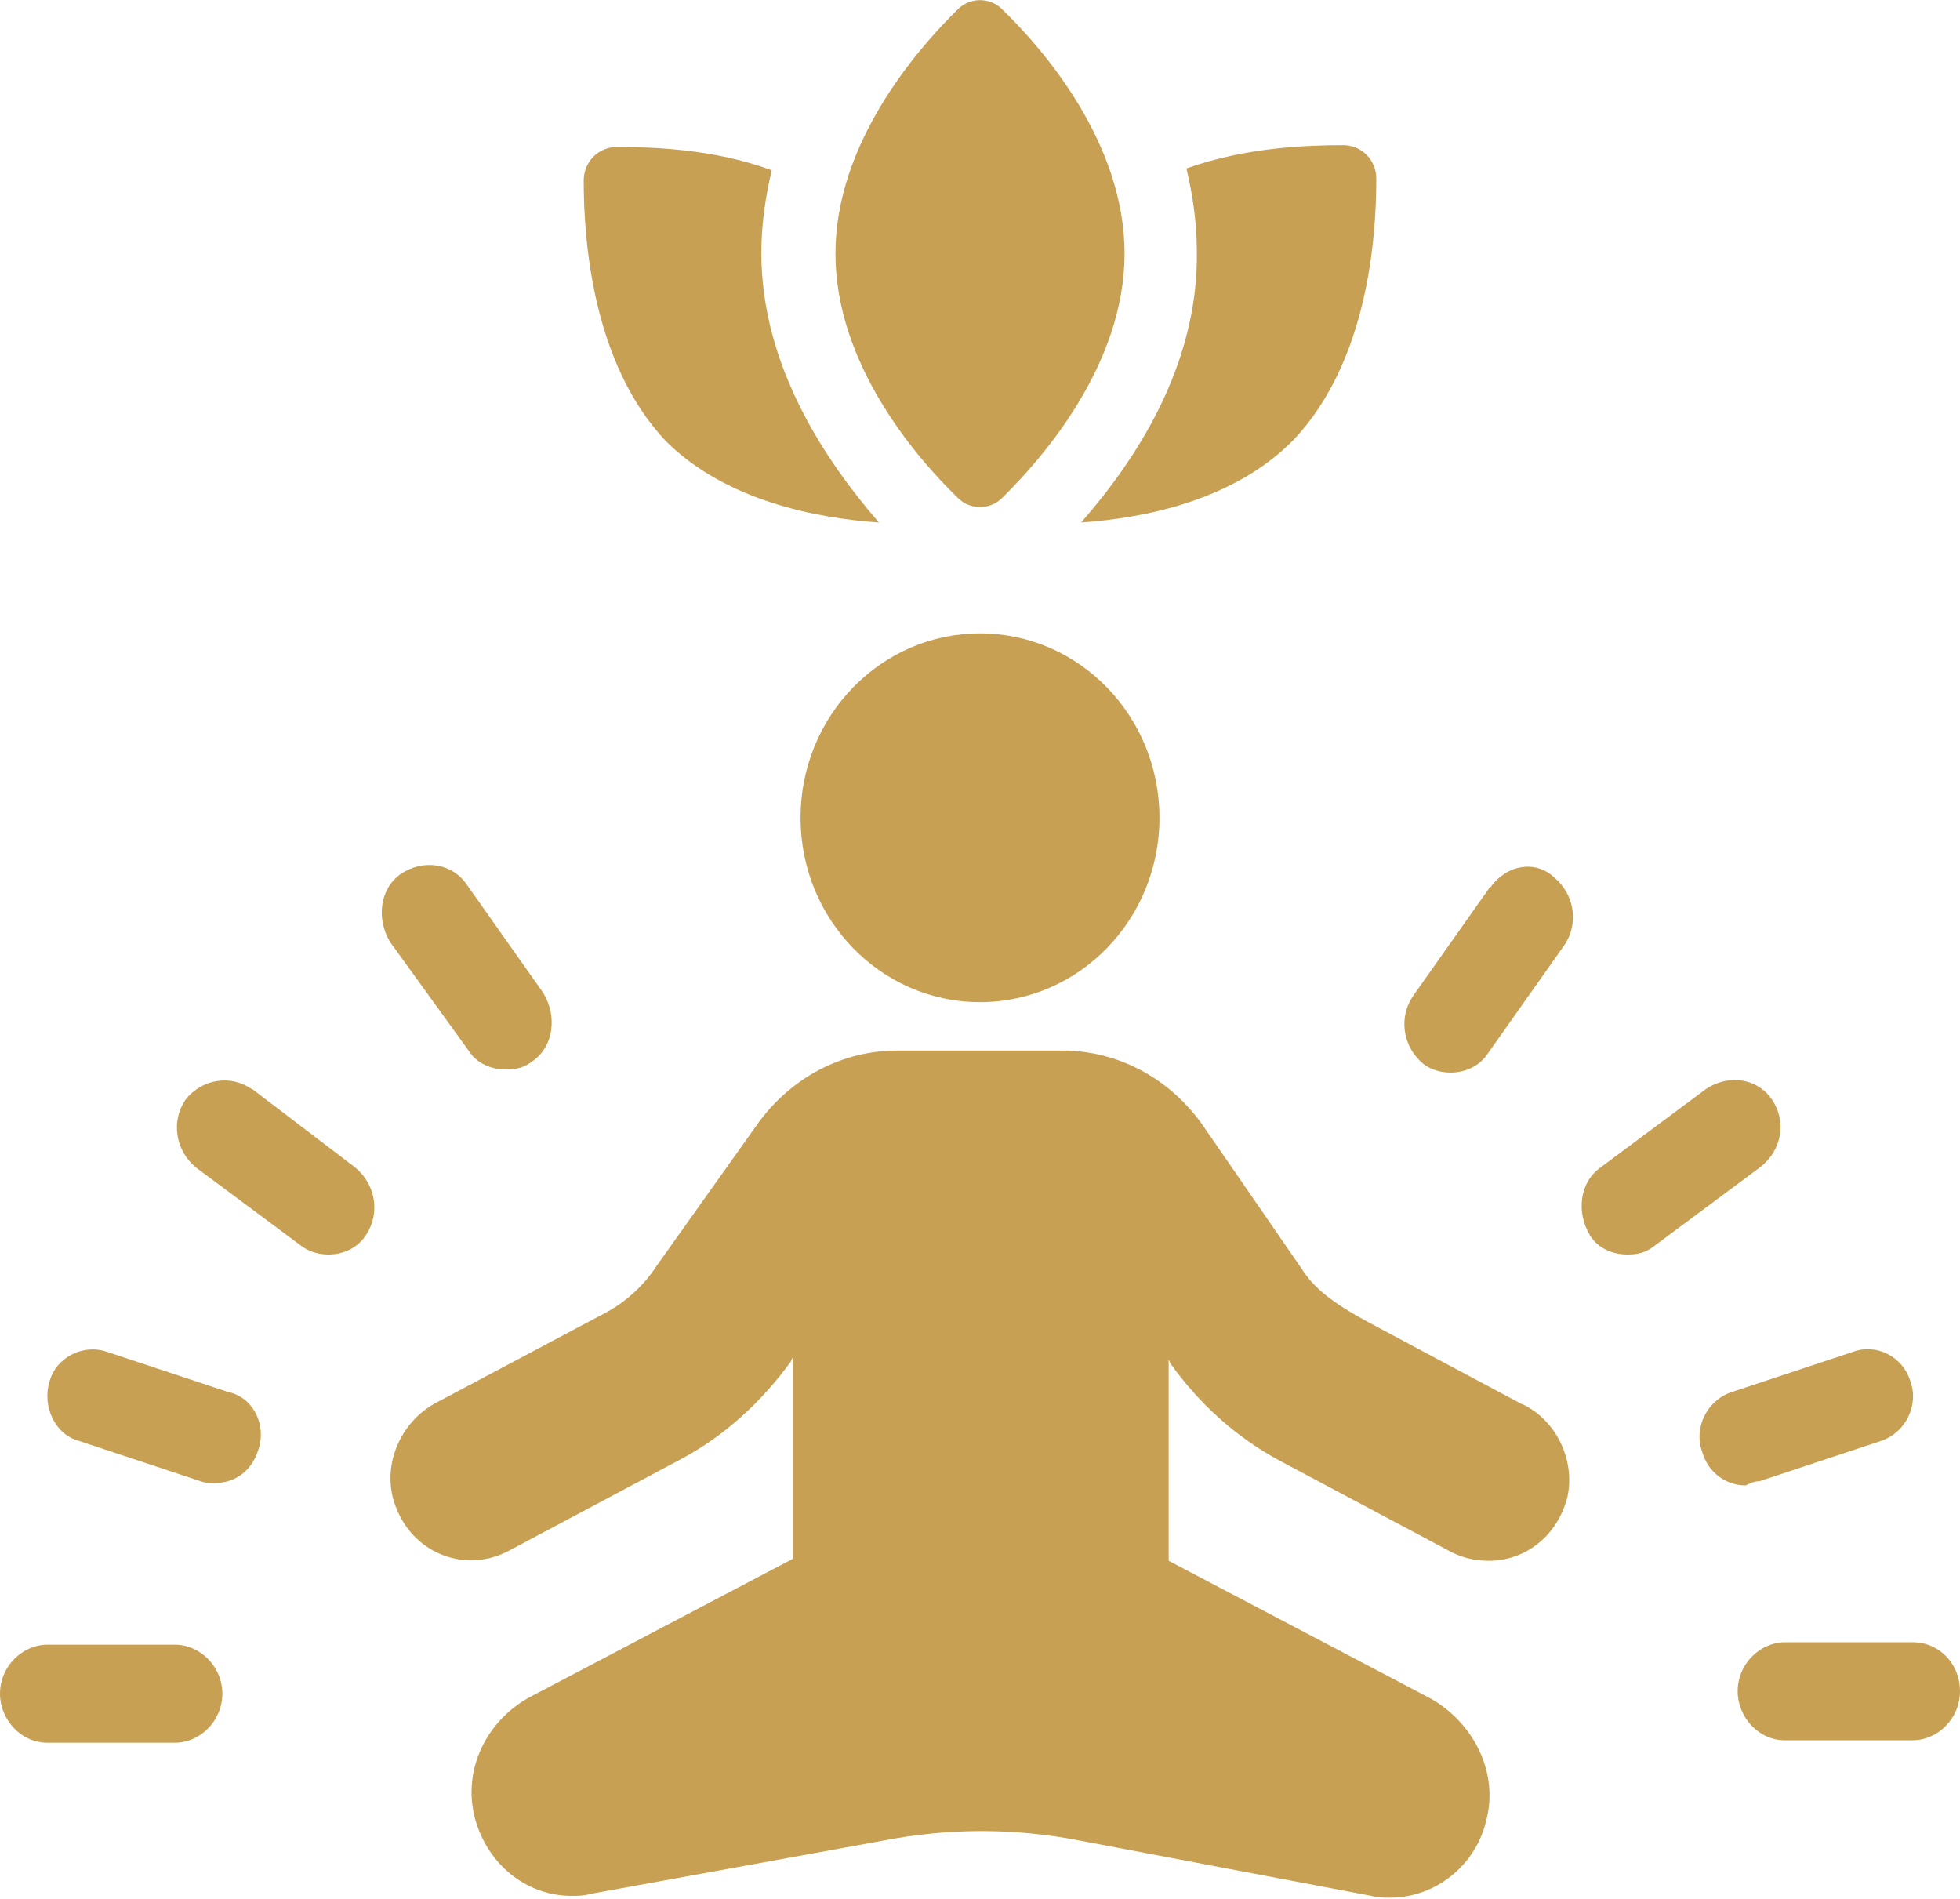
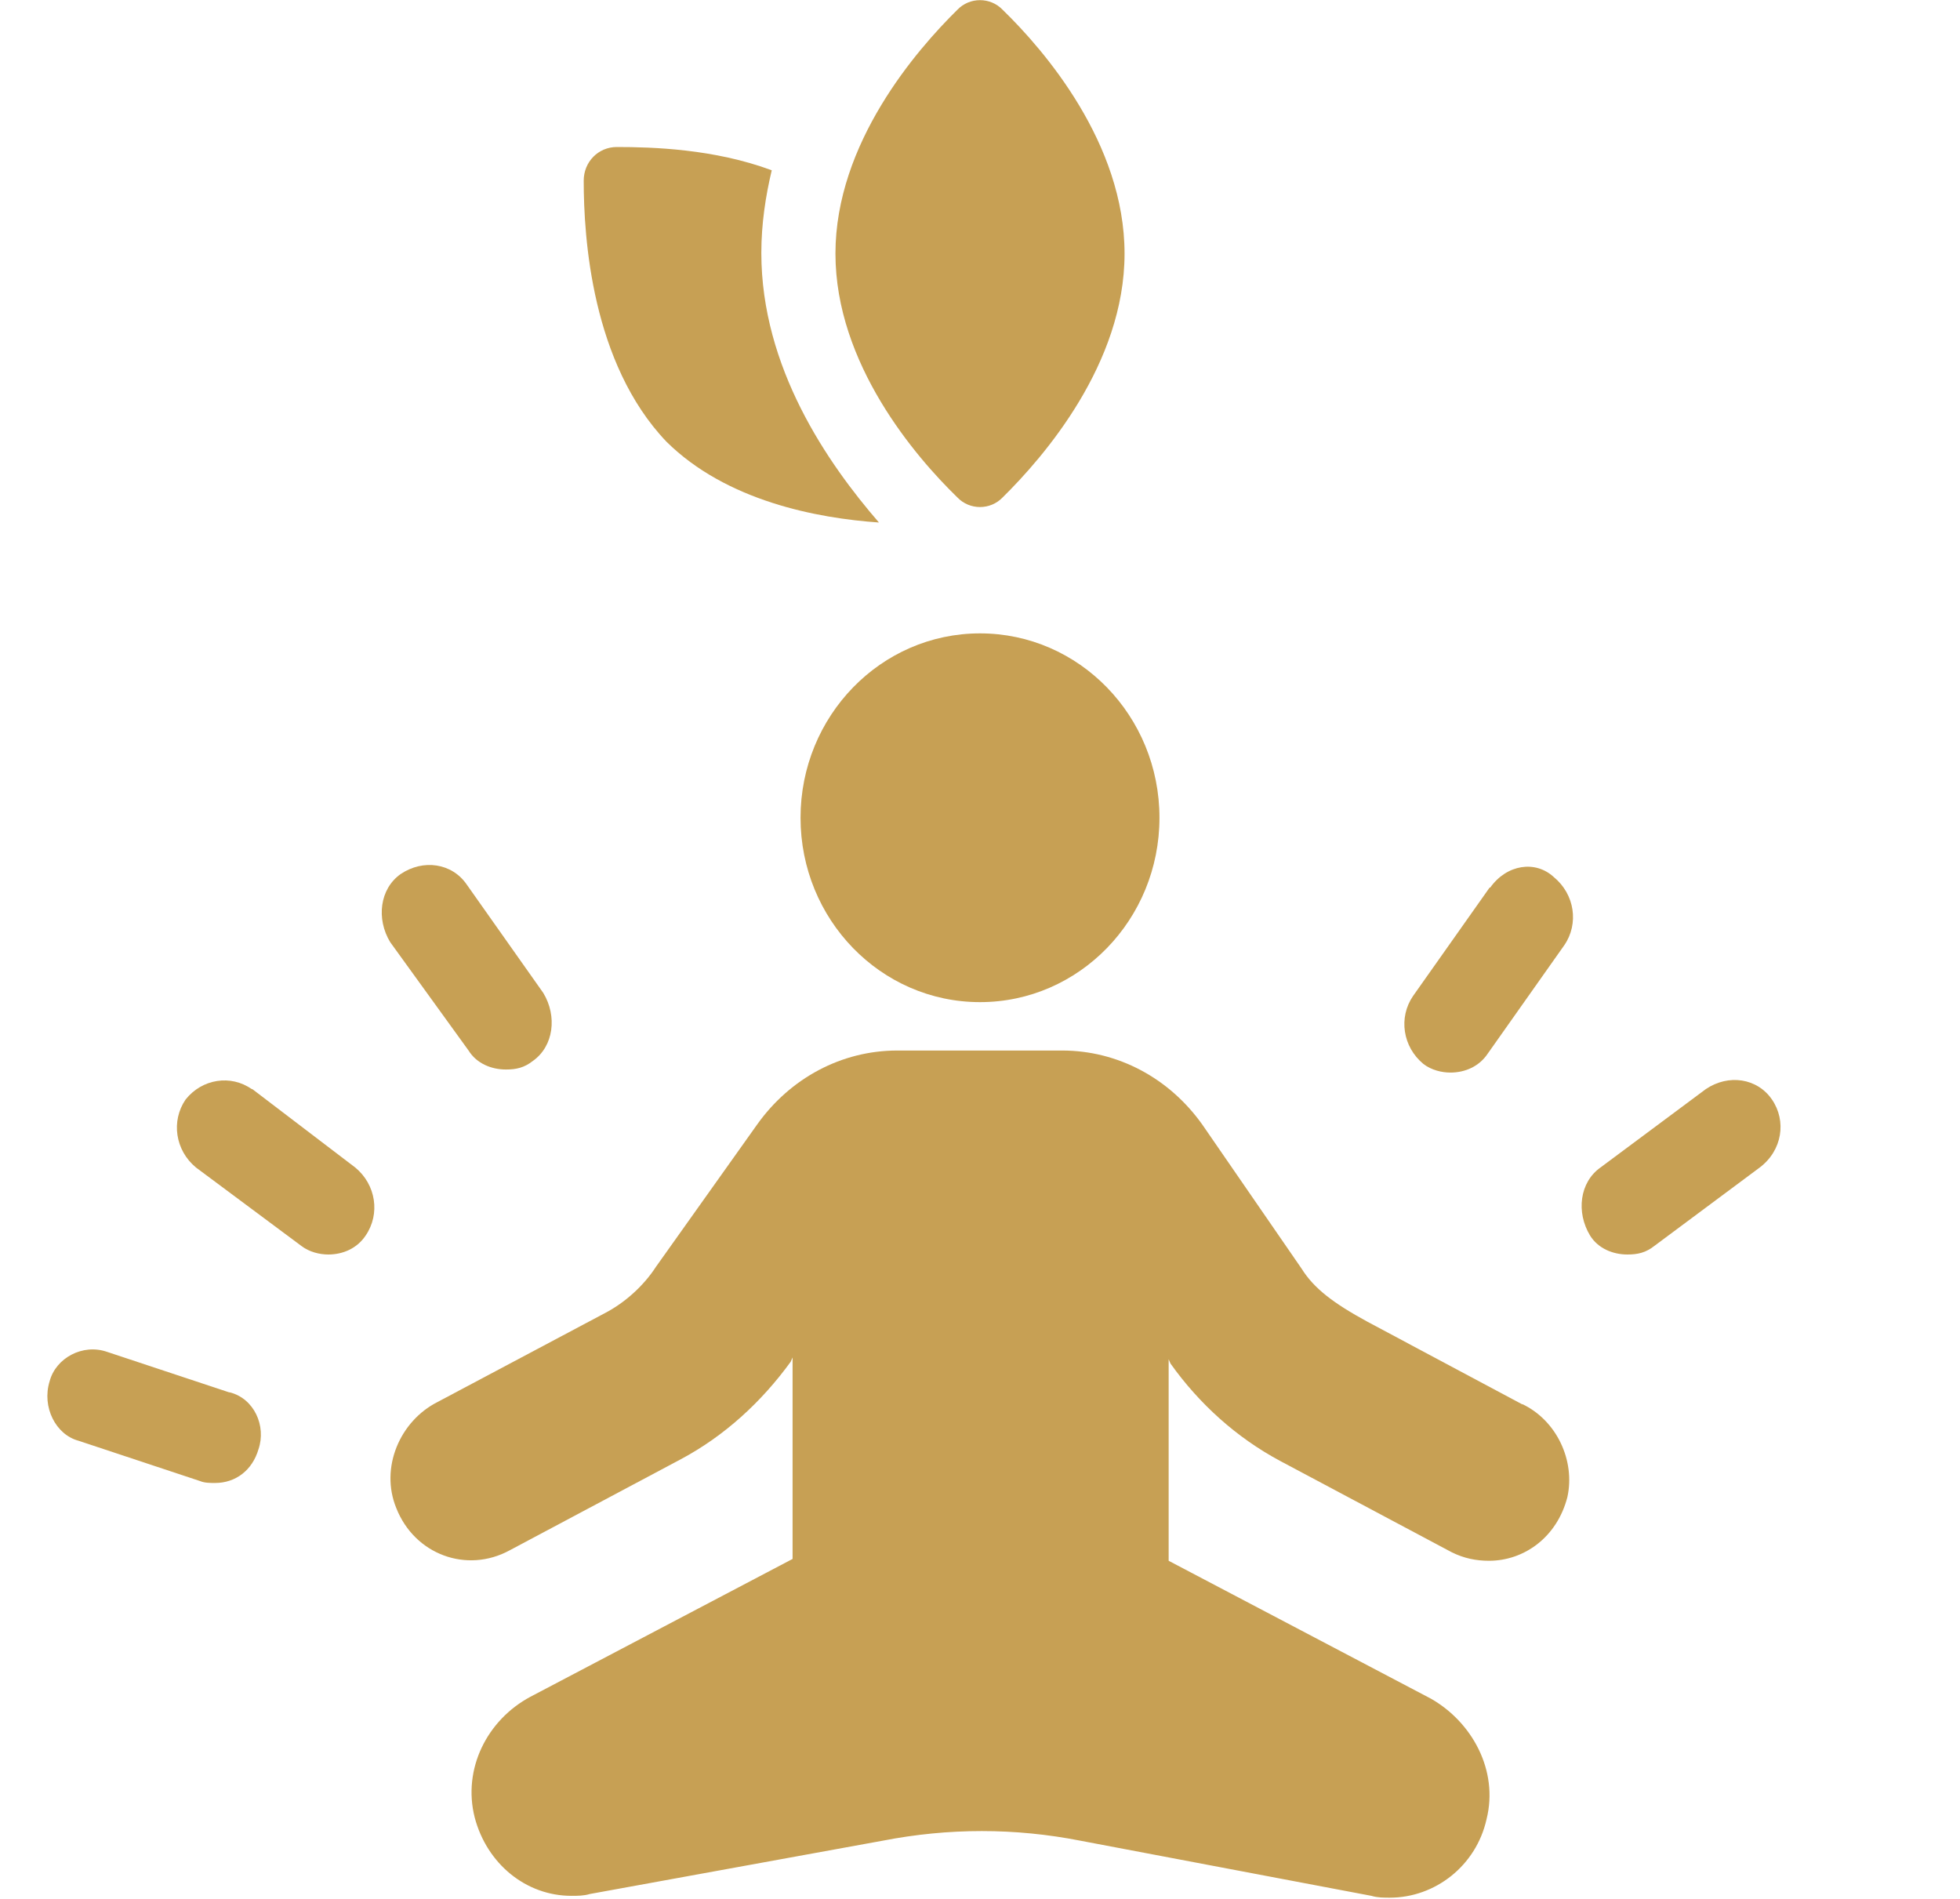
<svg xmlns="http://www.w3.org/2000/svg" id="Layer_2" viewBox="0 0 32 31">
  <defs>
    <style>.cls-1{fill:#c7a054;}</style>
  </defs>
  <g id="Layer_1-2">
    <path class="cls-1" d="M24.86,22.93l-2.53-1.35c-.57-.31-.88-.55-1.08-.87l-1.62-2.35c-.54-.76-1.38-1.21-2.29-1.21h-2.69c-.91,0-1.75.45-2.29,1.21l-1.65,2.32c-.2.31-.51.59-.84.76l-2.73,1.45c-.61.31-.94,1.07-.67,1.73.3.76,1.15,1.07,1.85.69l2.8-1.49c.71-.38,1.31-.93,1.79-1.59l.03-.07v3.29l-4.28,2.25c-.71.38-1.11,1.18-.91,1.97.2.76.84,1.28,1.58,1.28.1,0,.2,0,.3-.03l4.78-.87c1.08-.21,2.16-.21,3.23,0l4.75.9c.1.03.2.03.3.03.74,0,1.41-.52,1.58-1.28.2-.8-.24-1.59-.91-1.97l-4.28-2.25v-3.29l.03.07c.47.66,1.08,1.21,1.79,1.59l2.8,1.49c.2.1.4.14.61.14.57,0,1.11-.38,1.28-1.04.13-.59-.17-1.25-.74-1.52Z" />
    <path class="cls-1" d="M16,16.36c1.62,0,2.93-1.35,2.93-3.01s-1.31-3.01-2.93-3.01-2.93,1.35-2.93,3.01,1.31,3.01,2.93,3.01Z" />
    <path class="cls-1" d="M14.35,8.53c-.84-.97-1.92-2.53-1.92-4.4,0-.48.07-.93.17-1.35-.94-.35-1.95-.38-2.53-.38-.3,0-.54.24-.54.55,0,.93.13,2.98,1.35,4.26.98.97,2.46,1.25,3.47,1.32Z" />
-     <path class="cls-1" d="M17.65,8.53c1.01-.07,2.49-.35,3.47-1.35,1.21-1.28,1.35-3.29,1.35-4.26,0-.31-.24-.55-.54-.55-.57,0-1.58.03-2.56.38.1.42.17.87.17,1.35.03,1.9-1.04,3.46-1.89,4.43Z" />
    <path class="cls-1" d="M16.37,8.12c.67-.66,1.99-2.18,1.99-3.98s-1.31-3.32-1.99-3.98c-.2-.21-.54-.21-.74,0-.67.66-1.99,2.18-1.99,3.98s1.31,3.32,1.99,3.98c.2.21.54.21.74,0Z" />
    <path class="cls-1" d="M7.65,17.15c.13.21.37.31.61.31.17,0,.3-.03.44-.14.34-.24.4-.73.17-1.11l-1.25-1.77c-.24-.35-.71-.42-1.08-.17-.34.24-.4.73-.17,1.11l1.28,1.77Z" />
    <path class="cls-1" d="M4.11,17.78c-.34-.24-.81-.17-1.08.17-.24.35-.17.83.17,1.11l1.72,1.28c.13.1.3.14.44.14.24,0,.47-.1.61-.31.24-.35.17-.83-.17-1.11l-1.68-1.28Z" />
    <path class="cls-1" d="M3.74,22.73l-1.99-.66c-.4-.14-.84.1-.94.48-.13.42.1.87.47.97l1.99.66c.07.03.17.03.24.03.34,0,.61-.21.71-.55.13-.38-.07-.83-.47-.93Z" />
-     <path class="cls-1" d="M2.86,26.85H.77c-.4,0-.77.35-.77.8,0,.42.34.8.77.8h2.09c.4,0,.77-.35.77-.8s-.37-.8-.77-.8Z" />
-     <path class="cls-1" d="M31.23,26.81h-2.09c-.4,0-.77.35-.77.8,0,.42.34.8.77.8h2.09c.4,0,.77-.35.77-.8s-.34-.8-.77-.8Z" />
-     <path class="cls-1" d="M28.73,24.18l1.99-.66c.4-.14.61-.59.47-.97-.13-.42-.57-.62-.94-.48l-1.99.66c-.4.14-.61.59-.47.97.1.35.4.55.71.55.07-.03.13-.07.24-.07Z" />
    <path class="cls-1" d="M28.93,17.95c-.24-.35-.71-.42-1.08-.17l-1.72,1.28c-.34.24-.4.73-.17,1.11.13.21.37.31.61.31.17,0,.3-.03.44-.14l1.72-1.28c.37-.28.44-.76.2-1.11Z" />
    <path class="cls-1" d="M24.32,14.49l-1.25,1.77c-.24.35-.17.83.17,1.11.13.1.3.14.44.14.24,0,.47-.1.61-.31l1.25-1.77c.24-.35.17-.83-.17-1.11-.3-.28-.77-.21-1.04.17Z" />
  </g>
</svg>